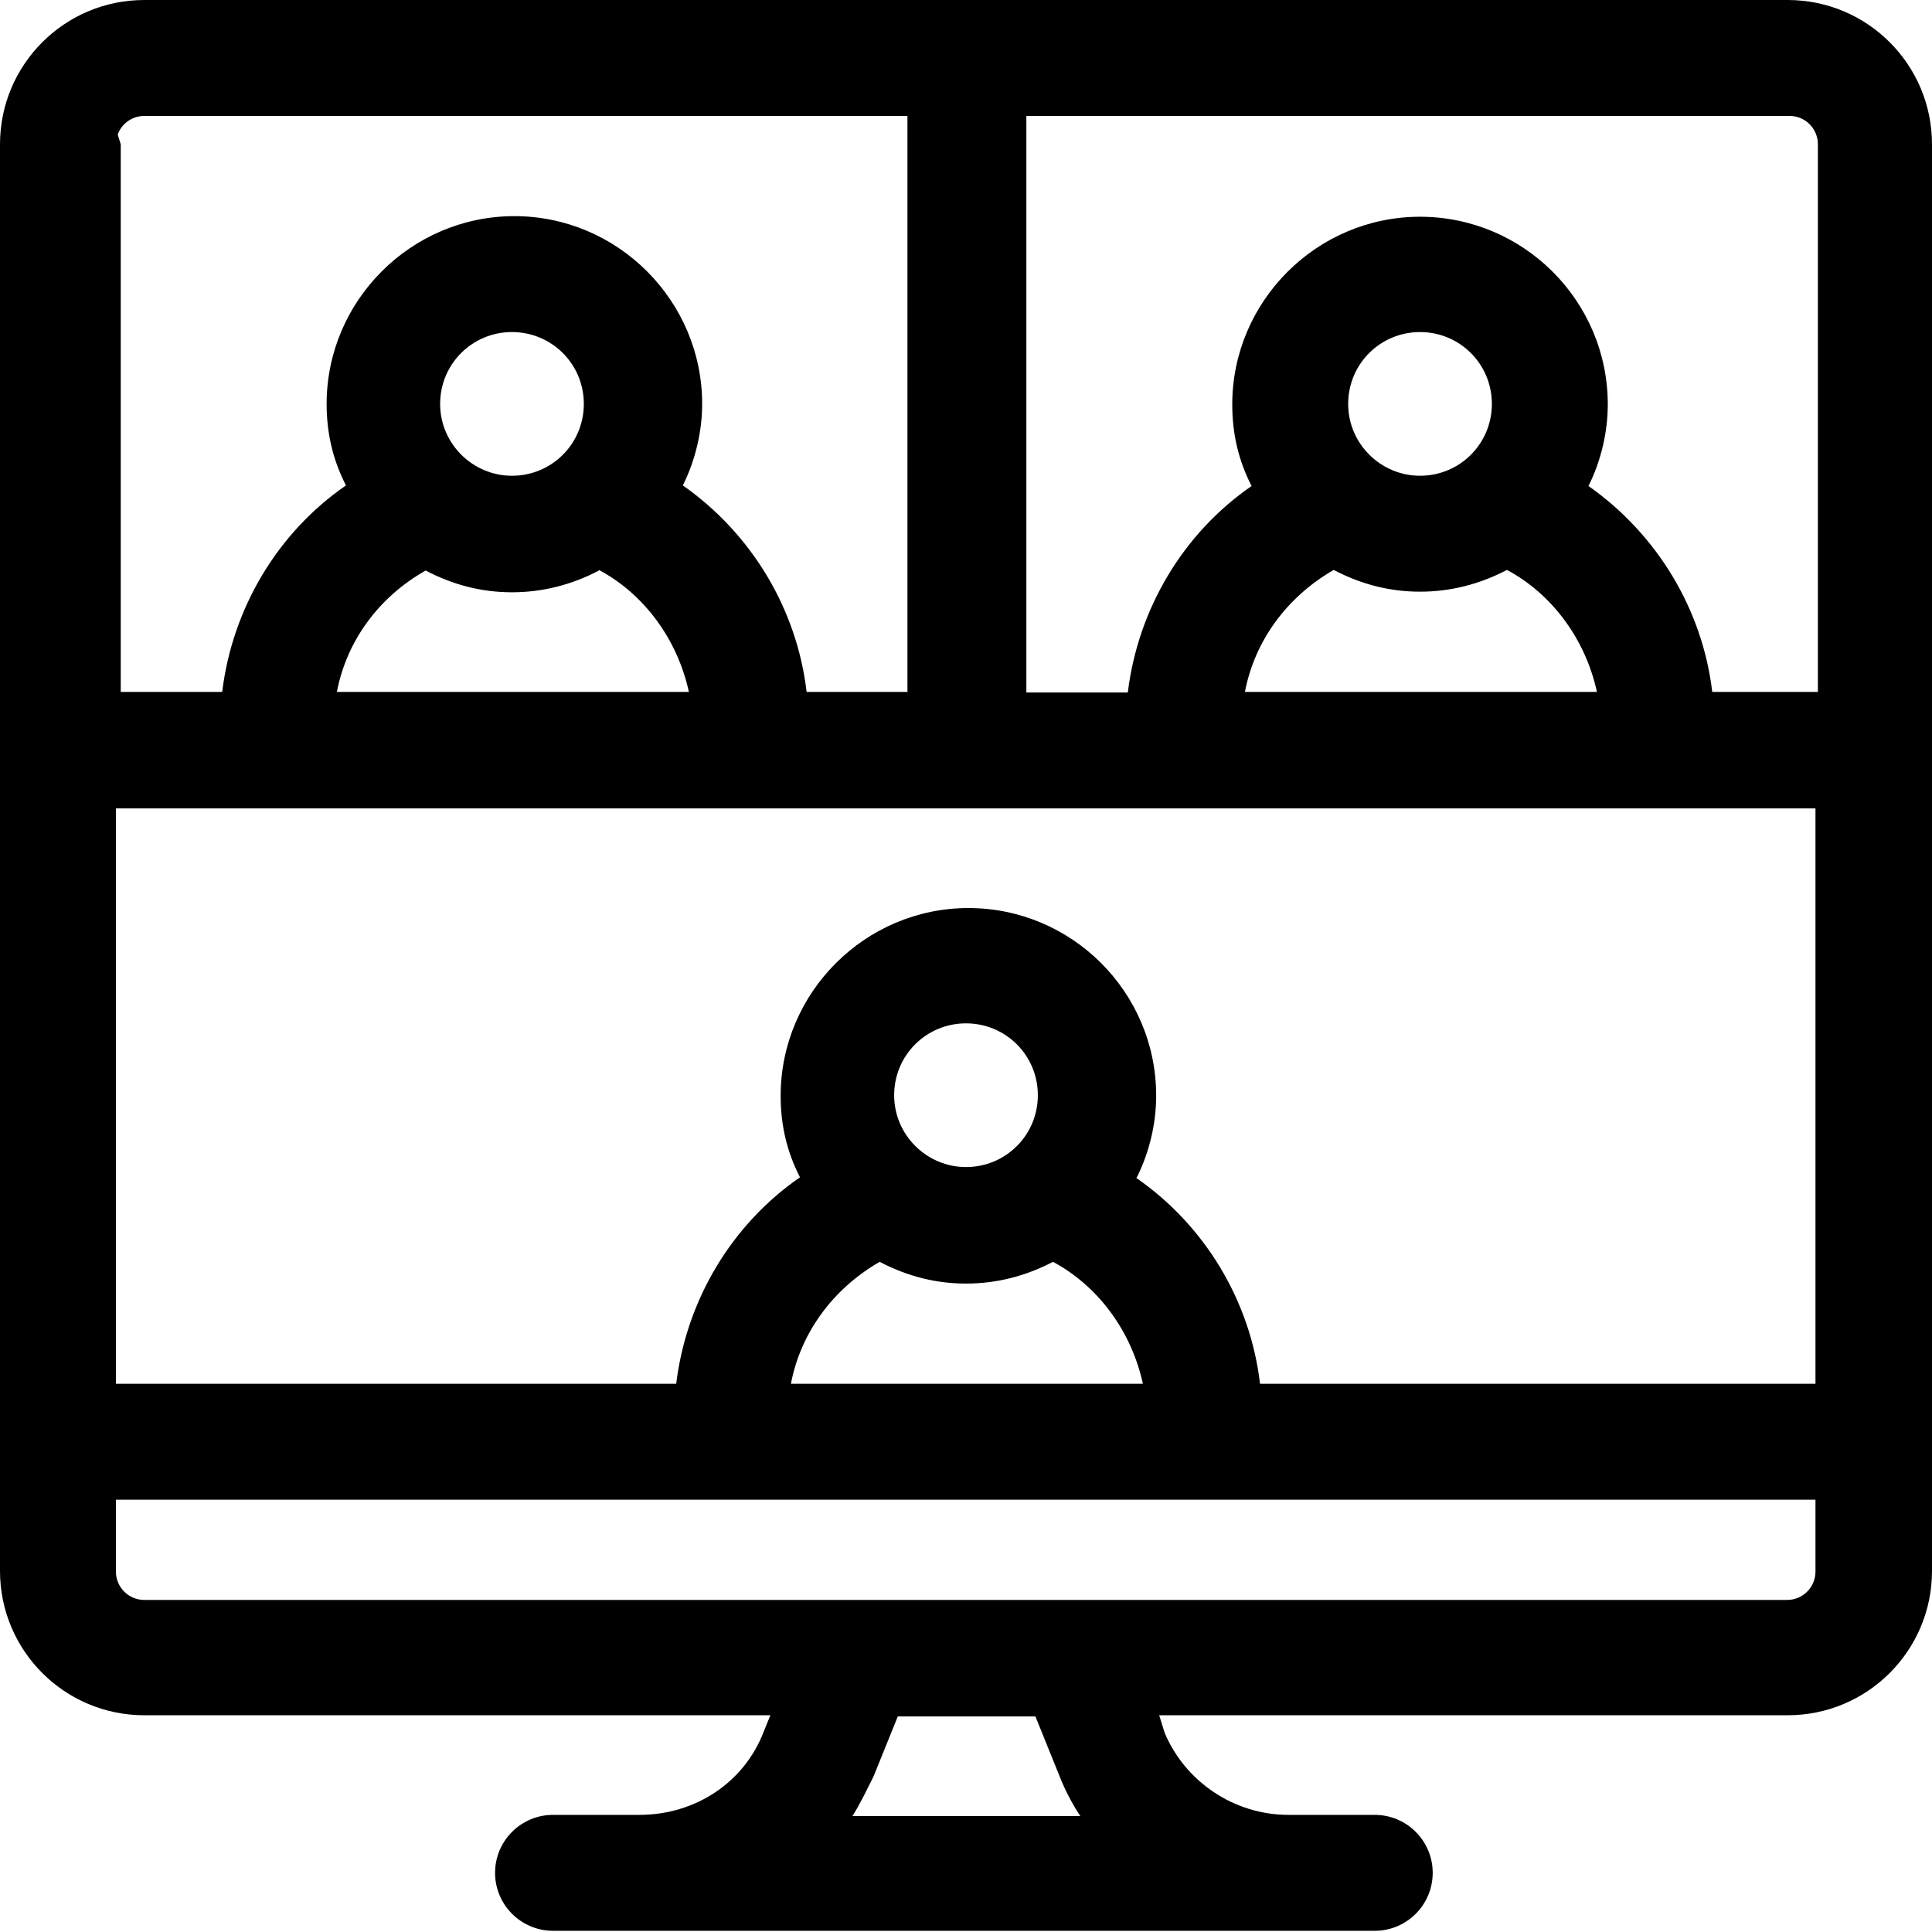
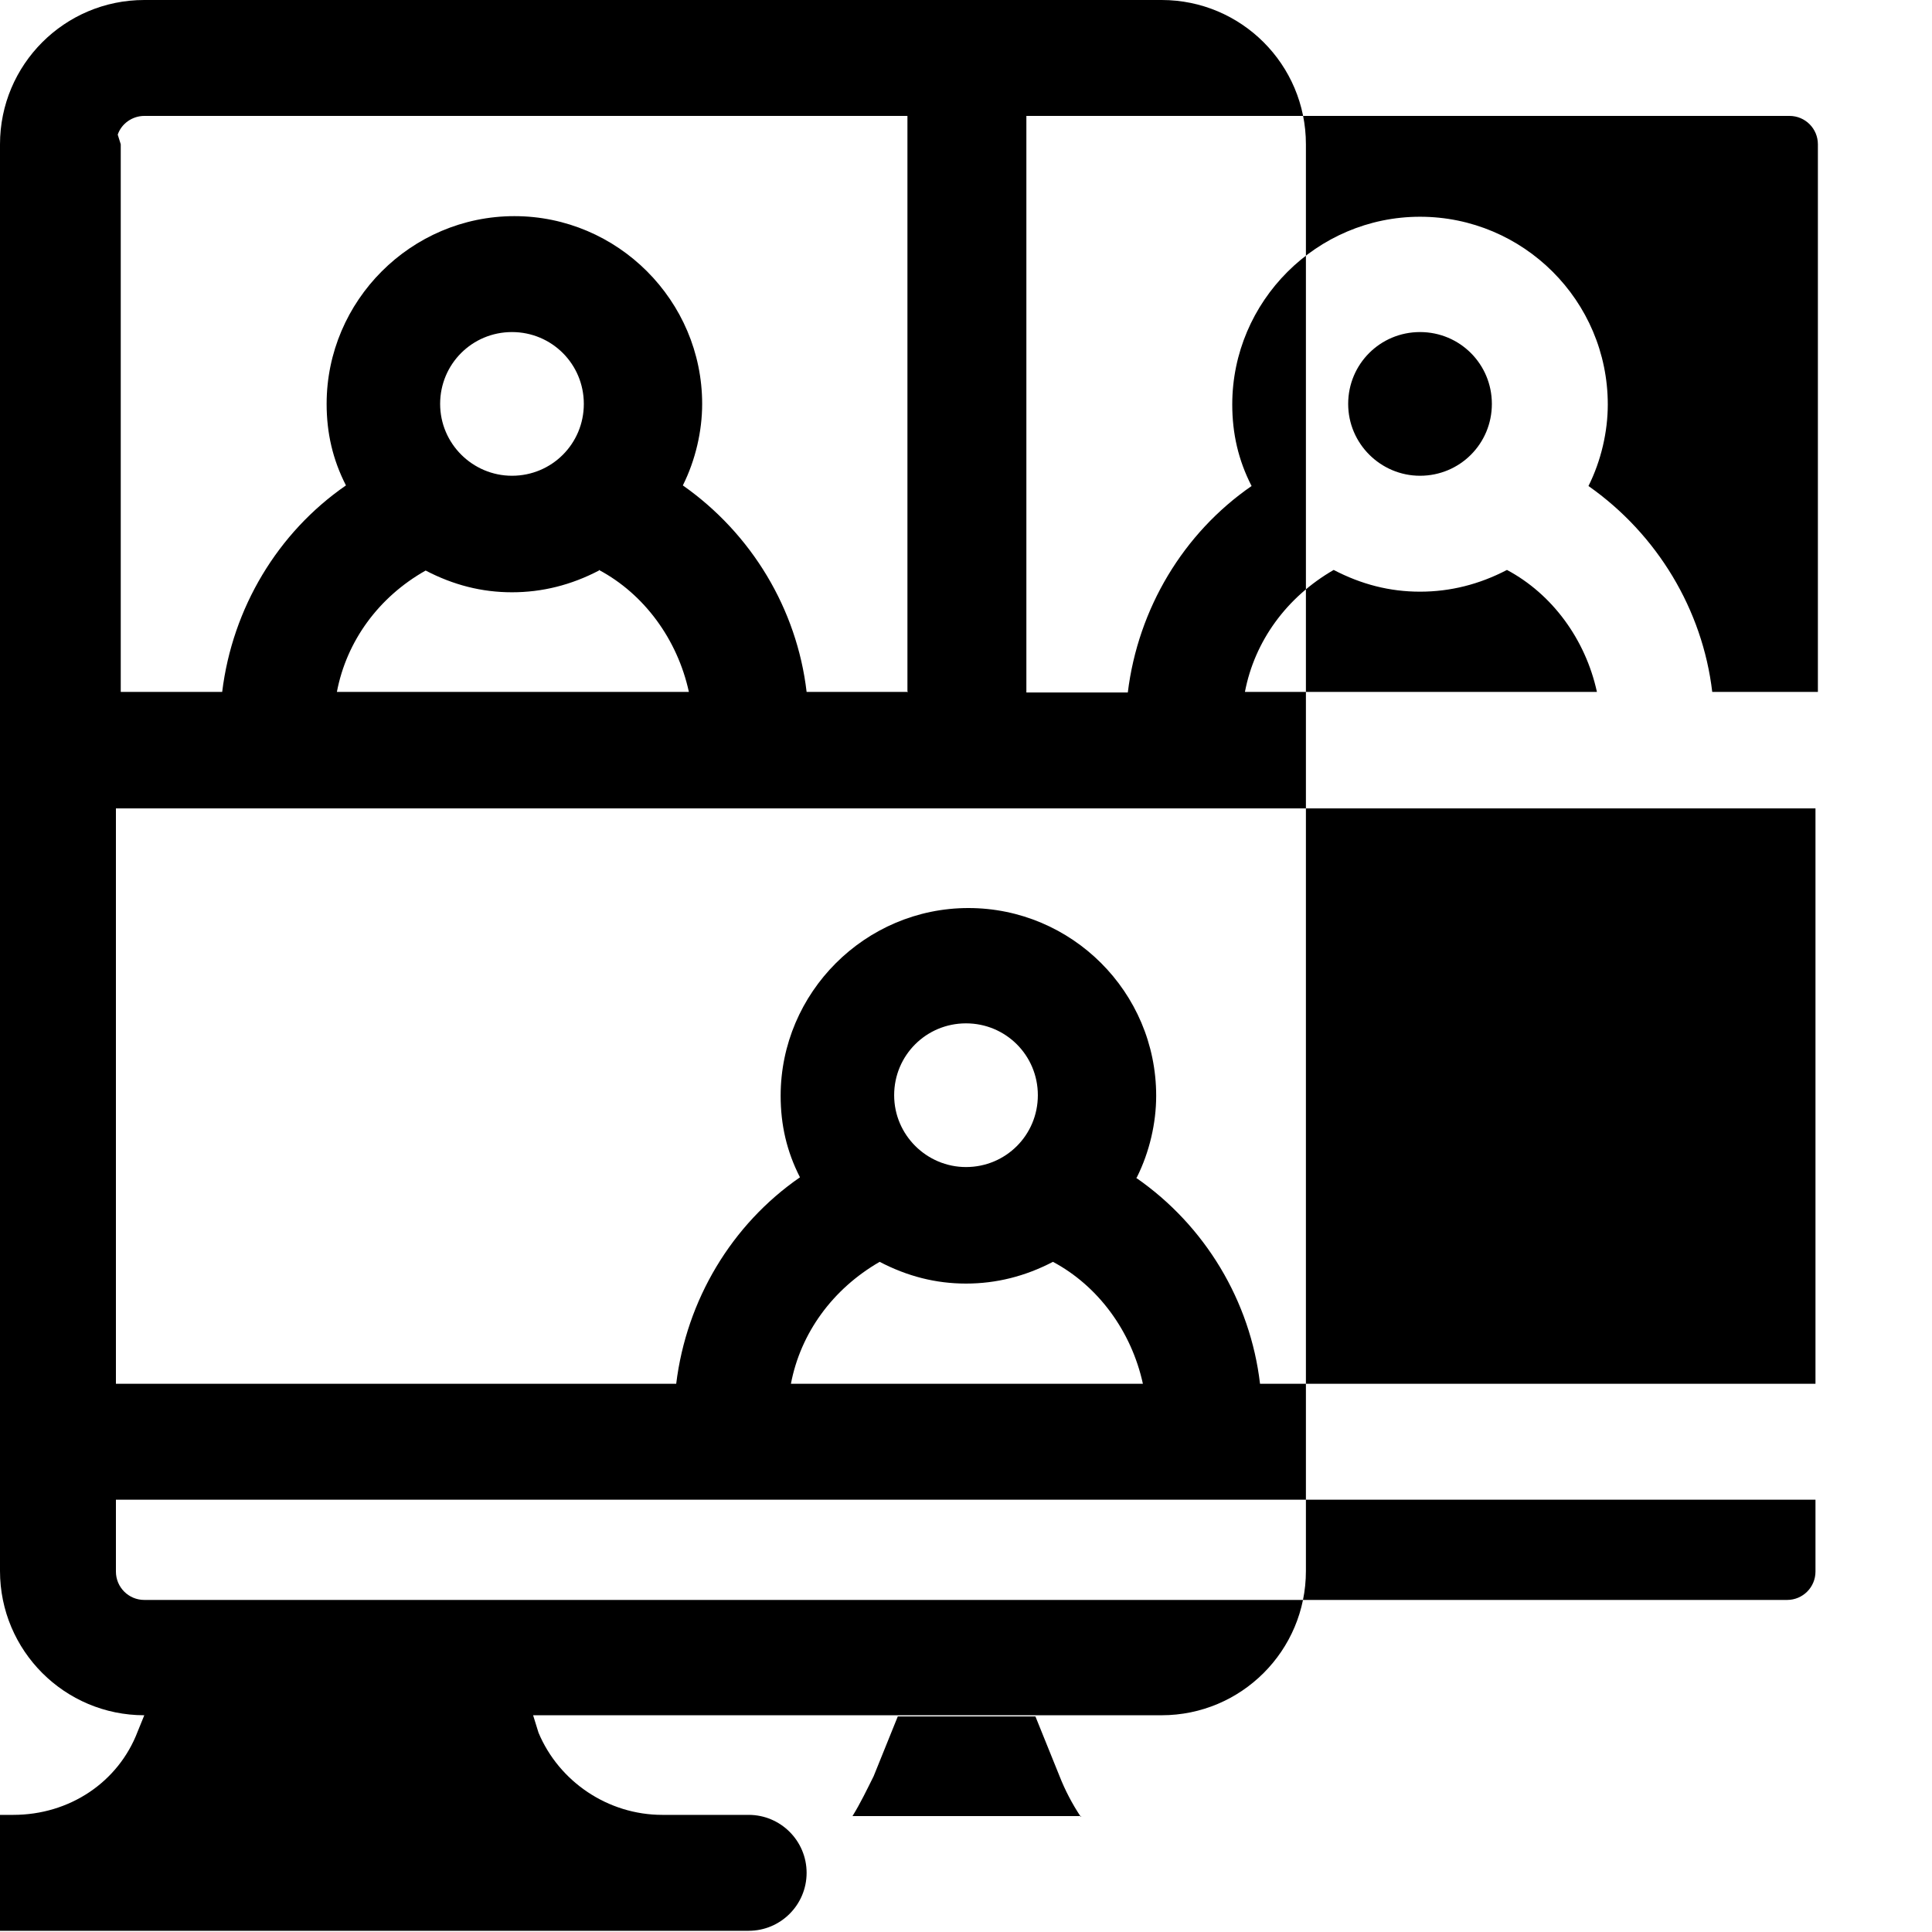
<svg xmlns="http://www.w3.org/2000/svg" id="Layer_2" viewBox="0 0 32 32">
  <g id="Layer_1-2">
-     <path d="M29.61,0H2.39C1.07,0,0,1.07,0,2.39v23.63c0,1.32,1.07,2.39,2.39,2.39h10.37l-.11.27c-.32.84-1.13,1.38-2.06,1.38h-1.43c-.53,0-.96.43-.96.96s.43.96.96.96h13.61c.53,0,.96-.43.96-.96s-.43-.96-.96-.96h-1.43c-.9,0-1.71-.55-2.05-1.36l-.09-.29h10.41c1.32,0,2.39-1.07,2.39-2.39V2.39c0-1.32-1.07-2.39-2.39-2.39ZM17.91,30.08h-3.79c.13-.21.24-.44.35-.66l.4-.99h2.28l.4.99c.09.23.21.46.35.67ZM2.39,26.5c-.26,0-.47-.21-.47-.47v-1.19h28.15v1.19c0,.26-.21.47-.47.47H2.39ZM23.52,7.88c-.65,0-1.19-.53-1.19-1.19s.53-1.19,1.19-1.19,1.19.53,1.19,1.19-.53,1.19-1.19,1.19ZM22.09,9.44c.46.24.93.36,1.43.36s.98-.12,1.44-.36c.75.4,1.3,1.15,1.49,2.02h-5.83c.16-.84.69-1.57,1.47-2.02ZM30.11,11.46h-1.75c-.16-1.36-.91-2.61-2.05-3.41.21-.42.32-.9.32-1.35,0-1.72-1.4-3.11-3.11-3.11s-3.11,1.4-3.11,3.11c0,.48.1.92.32,1.35-1.13.78-1.88,2.03-2.05,3.42h-1.68V1.92h12.64c.26,0,.47.21.47.47v9.06ZM8.48,7.88c-.65,0-1.19-.53-1.19-1.19s.53-1.19,1.19-1.19,1.19.53,1.19,1.19-.53,1.19-1.19,1.19ZM9.92,9.44c.75.4,1.3,1.15,1.49,2.02h-5.83c.16-.84.69-1.57,1.47-2.01.46.24.93.36,1.43.36s.98-.12,1.44-.36ZM16,19.33c-.65,0-1.19-.53-1.19-1.19s.53-1.19,1.19-1.19,1.19.53,1.19,1.19-.53,1.19-1.19,1.19ZM14.57,20.9c.46.24.93.36,1.43.36s.98-.12,1.44-.36c.75.4,1.3,1.15,1.49,2.02h-5.83c.16-.84.69-1.57,1.47-2.02ZM18.83,19.5c.21-.42.32-.9.32-1.35,0-1.72-1.4-3.11-3.11-3.11s-3.11,1.4-3.11,3.11c0,.48.1.92.32,1.35-1.13.78-1.88,2.03-2.05,3.42H1.92v-9.53h28.15v9.53h-9.2c-.16-1.37-.91-2.62-2.05-3.41ZM15.04,11.46h-1.68c-.16-1.37-.91-2.62-2.05-3.42.21-.42.32-.9.32-1.35,0-1.71-1.4-3.11-3.11-3.11s-3.11,1.4-3.11,3.11c0,.48.1.92.32,1.35-1.13.78-1.88,2.03-2.05,3.42h-1.68V2.39s-.05-.16-.05-.16c.06-.18.24-.31.44-.31h12.64v9.53Z" />
+     <path d="M29.61,0H2.39C1.07,0,0,1.07,0,2.39v23.63c0,1.32,1.07,2.39,2.39,2.39l-.11.27c-.32.84-1.13,1.38-2.06,1.38h-1.43c-.53,0-.96.43-.96.96s.43.96.96.96h13.61c.53,0,.96-.43.96-.96s-.43-.96-.96-.96h-1.43c-.9,0-1.71-.55-2.05-1.36l-.09-.29h10.41c1.32,0,2.39-1.07,2.39-2.39V2.39c0-1.32-1.07-2.39-2.39-2.39ZM17.91,30.08h-3.79c.13-.21.24-.44.35-.66l.4-.99h2.28l.4.99c.09.23.21.46.35.67ZM2.39,26.5c-.26,0-.47-.21-.47-.47v-1.19h28.15v1.19c0,.26-.21.47-.47.47H2.39ZM23.52,7.88c-.65,0-1.19-.53-1.19-1.19s.53-1.19,1.19-1.19,1.19.53,1.19,1.19-.53,1.19-1.19,1.19ZM22.09,9.44c.46.24.93.36,1.43.36s.98-.12,1.44-.36c.75.4,1.3,1.15,1.49,2.02h-5.83c.16-.84.69-1.57,1.47-2.02ZM30.11,11.46h-1.75c-.16-1.36-.91-2.61-2.05-3.41.21-.42.32-.9.32-1.35,0-1.72-1.4-3.11-3.11-3.11s-3.11,1.4-3.11,3.11c0,.48.1.92.32,1.35-1.13.78-1.88,2.03-2.05,3.42h-1.68V1.92h12.64c.26,0,.47.21.47.47v9.06ZM8.48,7.88c-.65,0-1.19-.53-1.19-1.19s.53-1.19,1.19-1.19,1.19.53,1.19,1.19-.53,1.19-1.19,1.19ZM9.92,9.44c.75.4,1.3,1.15,1.49,2.02h-5.83c.16-.84.69-1.57,1.47-2.01.46.24.93.36,1.43.36s.98-.12,1.44-.36ZM16,19.33c-.65,0-1.19-.53-1.19-1.19s.53-1.19,1.19-1.19,1.19.53,1.19,1.19-.53,1.19-1.19,1.19ZM14.57,20.9c.46.24.93.36,1.43.36s.98-.12,1.44-.36c.75.4,1.3,1.15,1.49,2.02h-5.83c.16-.84.69-1.57,1.47-2.02ZM18.83,19.5c.21-.42.32-.9.32-1.35,0-1.72-1.4-3.11-3.11-3.11s-3.11,1.4-3.11,3.11c0,.48.1.92.32,1.35-1.13.78-1.88,2.03-2.05,3.42H1.92v-9.53h28.15v9.53h-9.2c-.16-1.37-.91-2.62-2.05-3.41ZM15.04,11.46h-1.68c-.16-1.37-.91-2.62-2.05-3.42.21-.42.32-.9.32-1.35,0-1.71-1.4-3.11-3.11-3.11s-3.11,1.4-3.11,3.11c0,.48.1.92.32,1.35-1.13.78-1.88,2.03-2.05,3.42h-1.68V2.39s-.05-.16-.05-.16c.06-.18.24-.31.44-.31h12.64v9.53Z" />
  </g>
</svg>